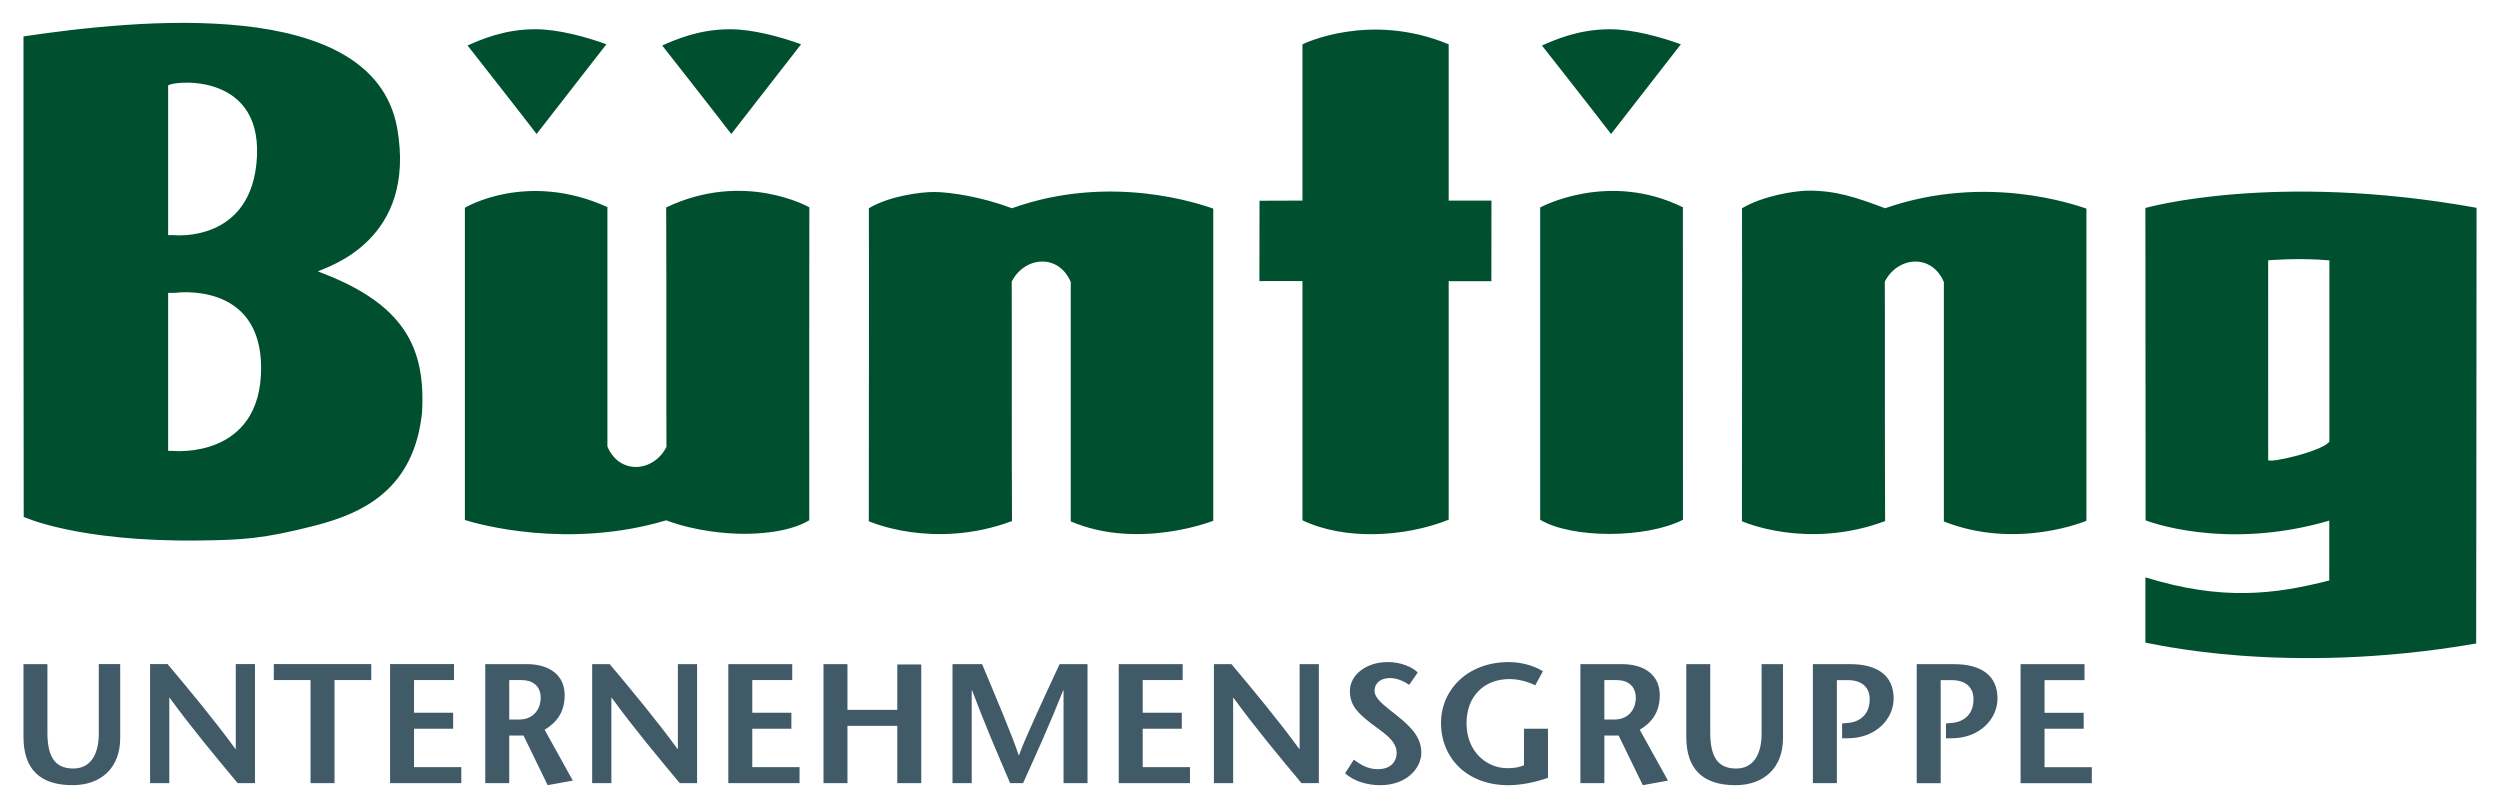
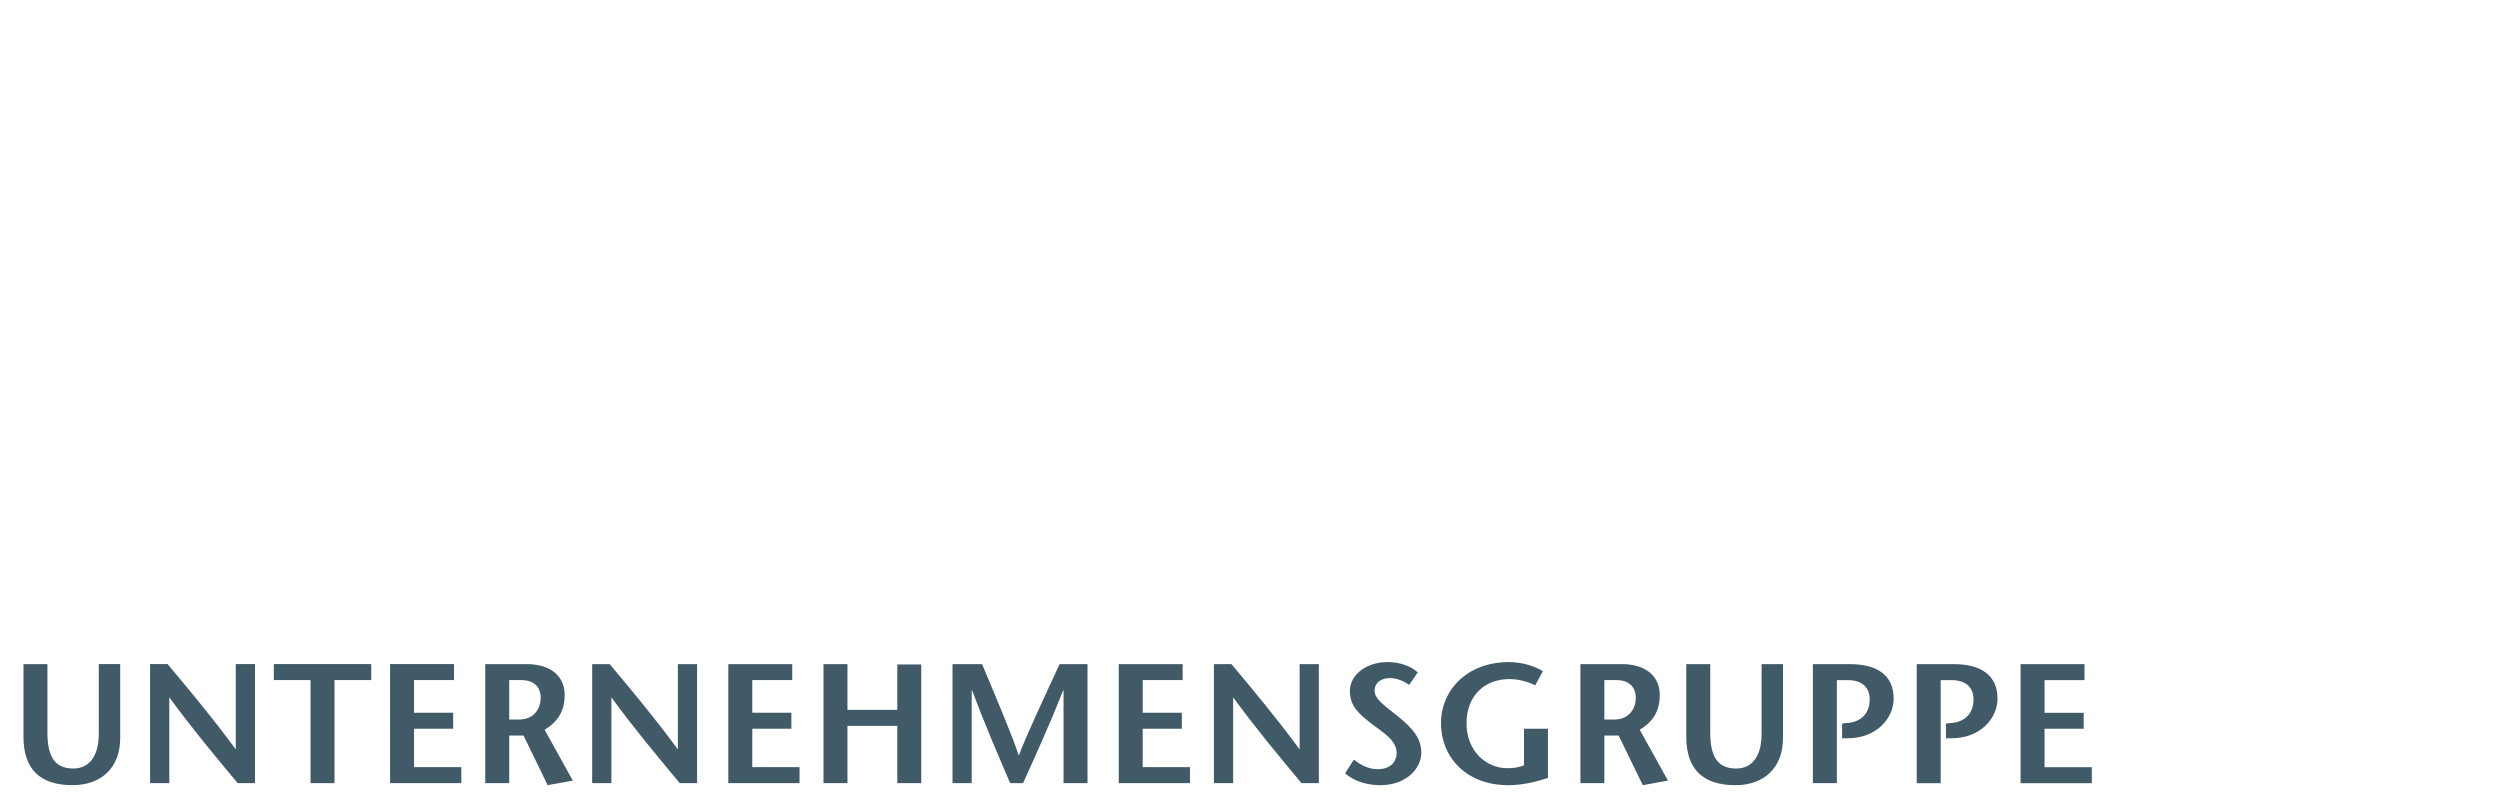
<svg xmlns="http://www.w3.org/2000/svg" version="1.1" width="1024" height="331" viewBox="-1.934 -1.934 211.332 68.345" id="svg3262">
  <defs id="defs3264" />
  <path d="m 174.311,55.588 -3.379,0 0,2.761 3.308,0 0,1.352 -3.308,0 0,3.25 3.996,0 0,1.352 -6.025,0 0,-10.066 5.407,0 0,1.351 m -12.164,8.715 -2.026,0 0,-10.066 3.164,0 c 2.271,0 3.667,0.948 3.667,2.905 0,1.697 -1.468,3.364 -3.884,3.364 l -0.474,0 0,-1.25 0.446,-0.044 c 0.963,-0.058 1.883,-0.647 1.883,-2 0,-1.035 -0.676,-1.625 -1.87,-1.625 l -0.906,0 0,8.715 m -8.781,0 -2.029,0 0,-10.066 3.164,0 c 2.272,0 3.667,0.948 3.667,2.905 0,1.697 -1.468,3.364 -3.882,3.364 l -0.476,0 0,-1.25 0.448,-0.044 c 0.964,-0.058 1.885,-0.647 1.885,-2 0,-1.035 -0.676,-1.625 -1.871,-1.625 l -0.905,0 0,8.715 m -10.71,-10.066 0,5.781 c 0,1.97 0.575,3.049 2.188,3.049 1.538,0 2.155,-1.31 2.155,-2.935 l 0,-5.896 1.811,0 0,6.255 c 0,2.546 -1.637,3.984 -4.025,3.984 -2.732,0 -4.156,-1.338 -4.156,-4.084 l 0,-6.155 2.027,0 m -8.956,4.688 0.821,0 c 1.394,0 1.84,-1.079 1.84,-1.812 0,-1.137 -0.805,-1.525 -1.611,-1.525 l -1.05,0 0,3.336 z m -2.026,-4.688 3.494,0 c 1.926,0 3.22,0.92 3.22,2.632 0,1.495 -0.746,2.358 -1.696,2.918 l 2.388,4.301 -2.129,0.388 -2.041,-4.199 -1.209,0 0,4.026 -2.026,0 0,-10.066 m -2.744,5.464 0,4.158 c -1.076,0.359 -2.214,0.618 -3.364,0.618 -3.482,0 -5.681,-2.301 -5.681,-5.264 0,-2.747 2.188,-5.149 5.74,-5.149 1.105,0 2.214,0.345 2.875,0.776 l -0.646,1.194 c -0.547,-0.288 -1.396,-0.532 -2.174,-0.532 -2.155,0 -3.637,1.453 -3.637,3.74 0,2.386 1.697,3.796 3.437,3.796 0.545,0 0.991,-0.059 1.424,-0.244 l 0,-3.093 2.026,0 m -11.731,-3.71 c -0.444,-0.301 -1.035,-0.575 -1.624,-0.575 -0.85,0 -1.309,0.474 -1.309,1.064 0,0.662 0.703,1.165 1.882,2.1 1.353,1.078 2.07,1.926 2.07,3.164 0,1.265 -1.206,2.732 -3.479,2.732 -1.05,0 -2.214,-0.317 -2.964,-1.007 l 0.735,-1.151 c 0.532,0.389 1.15,0.806 2.056,0.806 0.835,0 1.567,-0.446 1.567,-1.394 0,-1.108 -1.35,-1.841 -2.156,-2.473 -0.979,-0.791 -1.799,-1.411 -1.799,-2.748 0,-1.351 1.367,-2.445 3.193,-2.445 1.15,0 2.07,0.417 2.546,0.877 l -0.72,1.05 m -7.644,8.312 -1.467,0 c -1.929,-2.314 -3.854,-4.617 -5.753,-7.219 l -0.029,0 0,7.219 -1.625,0 0,-10.066 1.482,0 c 1.927,2.3 3.84,4.587 5.737,7.175 l 0.029,0 0,-7.175 1.626,0 0,10.066 m -11.517,-8.715 -3.38,0 0,2.761 3.308,0 0,1.352 -3.308,0 0,3.25 3.998,0 0,1.352 -6.025,0 0,-10.066 5.407,0 0,1.351 m -8.047,8.715 -2.028,0 0,-7.852 -0.029,0 c -1.107,2.805 -2.257,5.335 -3.394,7.852 l -1.093,0 c -1.079,-2.516 -2.171,-5.046 -3.221,-7.852 l -0.029,0 0,7.852 -1.625,0 0,-10.066 2.502,0 c 1.035,2.473 2.703,6.414 3.091,7.708 l 0.029,0 c 0.474,-1.352 2.286,-5.234 3.437,-7.708 l 2.359,0 0,10.066 m -14.061,0 -2.027,0 0,-4.846 -4.214,0 0,4.846 -2.027,0 0,-10.066 2.027,0 0,3.868 4.214,0 0,-3.84 2.027,0 0,10.038 m -10.912,-8.715 -3.379,0 0,2.761 3.307,0 0,1.352 -3.307,0 0,3.25 3.998,0 0,1.352 -6.026,0 0,-10.066 5.407,0 0,1.351 m -8.048,8.715 -1.467,0 c -1.927,-2.314 -3.853,-4.617 -5.752,-7.219 l -0.029,0 0,7.219 -1.625,0 0,-10.066 1.482,0 c 1.927,2.3 3.84,4.587 5.738,7.175 l 0.029,0 0,-7.175 1.625,0 0,10.066 m -15.887,-5.378 0.82,0 c 1.395,0 1.841,-1.079 1.841,-1.812 0,-1.137 -0.805,-1.525 -1.611,-1.525 l -1.05,0 0,3.336 z m -2.028,-4.688 3.495,0 c 1.927,0 3.221,0.92 3.221,2.632 0,1.495 -0.748,2.358 -1.697,2.918 l 2.387,4.301 -2.128,0.388 -2.042,-4.199 -1.208,0 0,4.026 -2.028,0 0,-10.066 m -2.643,1.351 -3.38,0 0,2.761 3.307,0 0,1.352 -3.307,0 0,3.25 3.998,0 0,1.352 -6.025,0 0,-10.066 5.407,0 0,1.351 m -12.134,8.715 0,-8.715 -3.106,0 0,-1.351 8.24,0 0,1.351 -3.106,0 0,8.715 -2.028,0 m -4.697,0 -1.467,0 c -1.927,-2.314 -3.853,-4.617 -5.752,-7.219 l -0.029,0 0,7.219 -1.625,0 0,-10.066 1.481,0 c 1.927,2.3 3.84,4.587 5.738,7.175 l 0.028,0 0,-7.175 1.625,0 0,10.066 m -17.555,-10.066 0,5.781 c 0,1.97 0.576,3.049 2.187,3.049 1.539,0 2.157,-1.31 2.157,-2.935 l 0,-5.896 1.812,0 0,6.255 c 0,2.546 -1.64,3.984 -4.027,3.984 C 1.424,64.477 0,63.139 0,60.392 l 0,-6.155 2.027,0" id="path3058" style="fill:#415a68;fill-opacity:1;fill-rule:nonzero;stroke:none" />
-   <path d="m 108.169,15.03 c -1.25,0 -3.632,0.013 -3.632,0.013 l -0.01,6.792 c 1.811,0 3.642,0.004 3.642,0.004 l 0,20.231 c 3.555,1.699 8.601,1.448 12.366,-0.049 l 0,-20.176 3.611,0.006 0.007,-6.82 -3.618,0 0,-13.218 c -6.743,-2.8 -12.366,8.7e-4 -12.366,8.7e-4 l 0,13.217 m -64.772,-5.634 5.904,-7.588 c -1.678,-0.61 -4.053,-1.271 -6,-1.271 -2.641,0 -4.577,0.865 -5.746,1.374 0,0 4.36,5.543 5.842,7.486 m 16.465,0 5.905,-7.588 c -1.678,-0.61 -4.054,-1.271 -6,-1.271 -2.641,0 -4.578,0.865 -5.748,1.374 0,0 4.36,5.543 5.843,7.486 m 74.408,0 5.902,-7.588 c -1.677,-0.61 -4.053,-1.271 -6.001,-1.271 -2.639,0 -4.577,0.865 -5.746,1.374 0,0 4.36,5.543 5.845,7.486 M 128.271,42.024 c 2.685,1.609 8.981,1.588 12.078,0 0,-3.576 -0.005,-20.408 -0.005,-26.426 -6.326,-3.125 -12.072,0.015 -12.072,0.015 l 0,26.411 m 46.199,0.088 0,-26.404 c -1.055,-0.351 -8.547,-2.985 -17.026,-0.029 -2.496,-0.944 -4.221,-1.508 -6.536,-1.487 -1.106,0.008 -3.809,0.438 -5.566,1.488 0.02,3.911 -0.007,26.467 -0.007,26.467 0,0 5.461,2.465 12.11,-0.01 -0.018,-4.17 -0.018,-6.905 -0.018,-10.762 l 0,-6.246 c 0,-1.052 -0.008,-1.568 -0.008,-3.243 1.058,-2.104 3.938,-2.429 4.995,0.029 l 0,20.252 c 6.16,2.444 12.056,-0.056 12.056,-0.056 m -73.847,0 0,-26.404 c -1.053,-0.351 -8.605,-3.041 -17.024,-0.029 -2.498,-0.944 -5.211,-1.375 -6.592,-1.375 -1.108,0 -3.754,0.326 -5.51,1.376 0.018,3.911 -0.007,26.467 -0.007,26.467 0,0 5.462,2.465 12.11,-0.01 -0.017,-4.17 -0.017,-6.905 -0.017,-10.762 l 0,-6.246 c 0,-1.052 -0.007,-1.568 -0.007,-3.243 1.054,-2.104 3.938,-2.429 4.994,0.029 l 0,20.252 c 5.765,2.444 12.055,-0.056 12.055,-0.056 m -63.296,-26.474 0,26.406 c 1.052,0.349 8.752,2.51 17.025,0.029 2.496,0.943 5.205,1.143 6.588,1.143 1.106,0 3.757,-0.096 5.513,-1.145 -0.017,-3.911 0.008,-26.467 0.008,-26.467 0,0 -5.499,-3.146 -12.109,0.009 0.015,4.17 0.015,6.907 0.015,10.761 l 0,6.247 c 0,1.051 0.008,1.568 0.008,3.244 -1.055,2.101 -3.938,2.428 -4.993,-0.03 l 0,-20.252 c -6.834,-3.095 -12.055,0.055 -12.055,0.055 m 142.146,26.438 c 0,0 6.609,2.637 15.534,0.025 0,0.848 -0.002,5.061 -0.002,5.061 -4.634,1.179 -9.04,1.741 -15.549,-0.263 l 0,5.522 c 0.354,0 11.672,2.892 27.974,0.072 0,-3.197 0.034,-18.432 0.034,-36.85 -17.126,-3.095 -28.008,0.015 -28.008,0.015 0,0 0.018,23.855 0.018,26.418 m 10.364,-21.99 c 0,5.26 0.002,10.041 0.002,16.874 0,0.347 4.67,-0.746 5.178,-1.551 l 0,-15.319 c -2.612,-0.238 -5.18,-0.004 -5.18,-0.004 M 0.003,1.145 c 9.487,-1.405 29.481,-3.536 31.591,7.688 1.71,9.53 -5.798,11.765 -6.7,12.187 7.29,2.704 9.16,6.411 8.806,12.021 -0.702,6.316 -4.824,8.392 -9.034,9.475 -4.401,1.13 -6.175,1.218 -9.844,1.262 -10.274,0.122 -14.803,-1.997 -14.803,-1.997 0,0 -0.017,-13.366 -0.017,-18.93 l 0,-21.707 z m 12.231,16.805 0,-12.638 c 0,-0.349 7.864,-1.389 7.514,5.978 -0.351,7.368 -7.028,6.665 -7.028,6.665 l -0.486,-0.005 z m 0,18.244 0,-13.359 0.634,-0.004 c 0,0 7.229,-1.015 7.229,6.356 0,7.717 -7.377,7.017 -7.377,7.017 l -0.486,-0.01" id="path3078" style="fill:#005030;fill-opacity:1;fill-rule:evenodd;stroke:none" />
</svg>